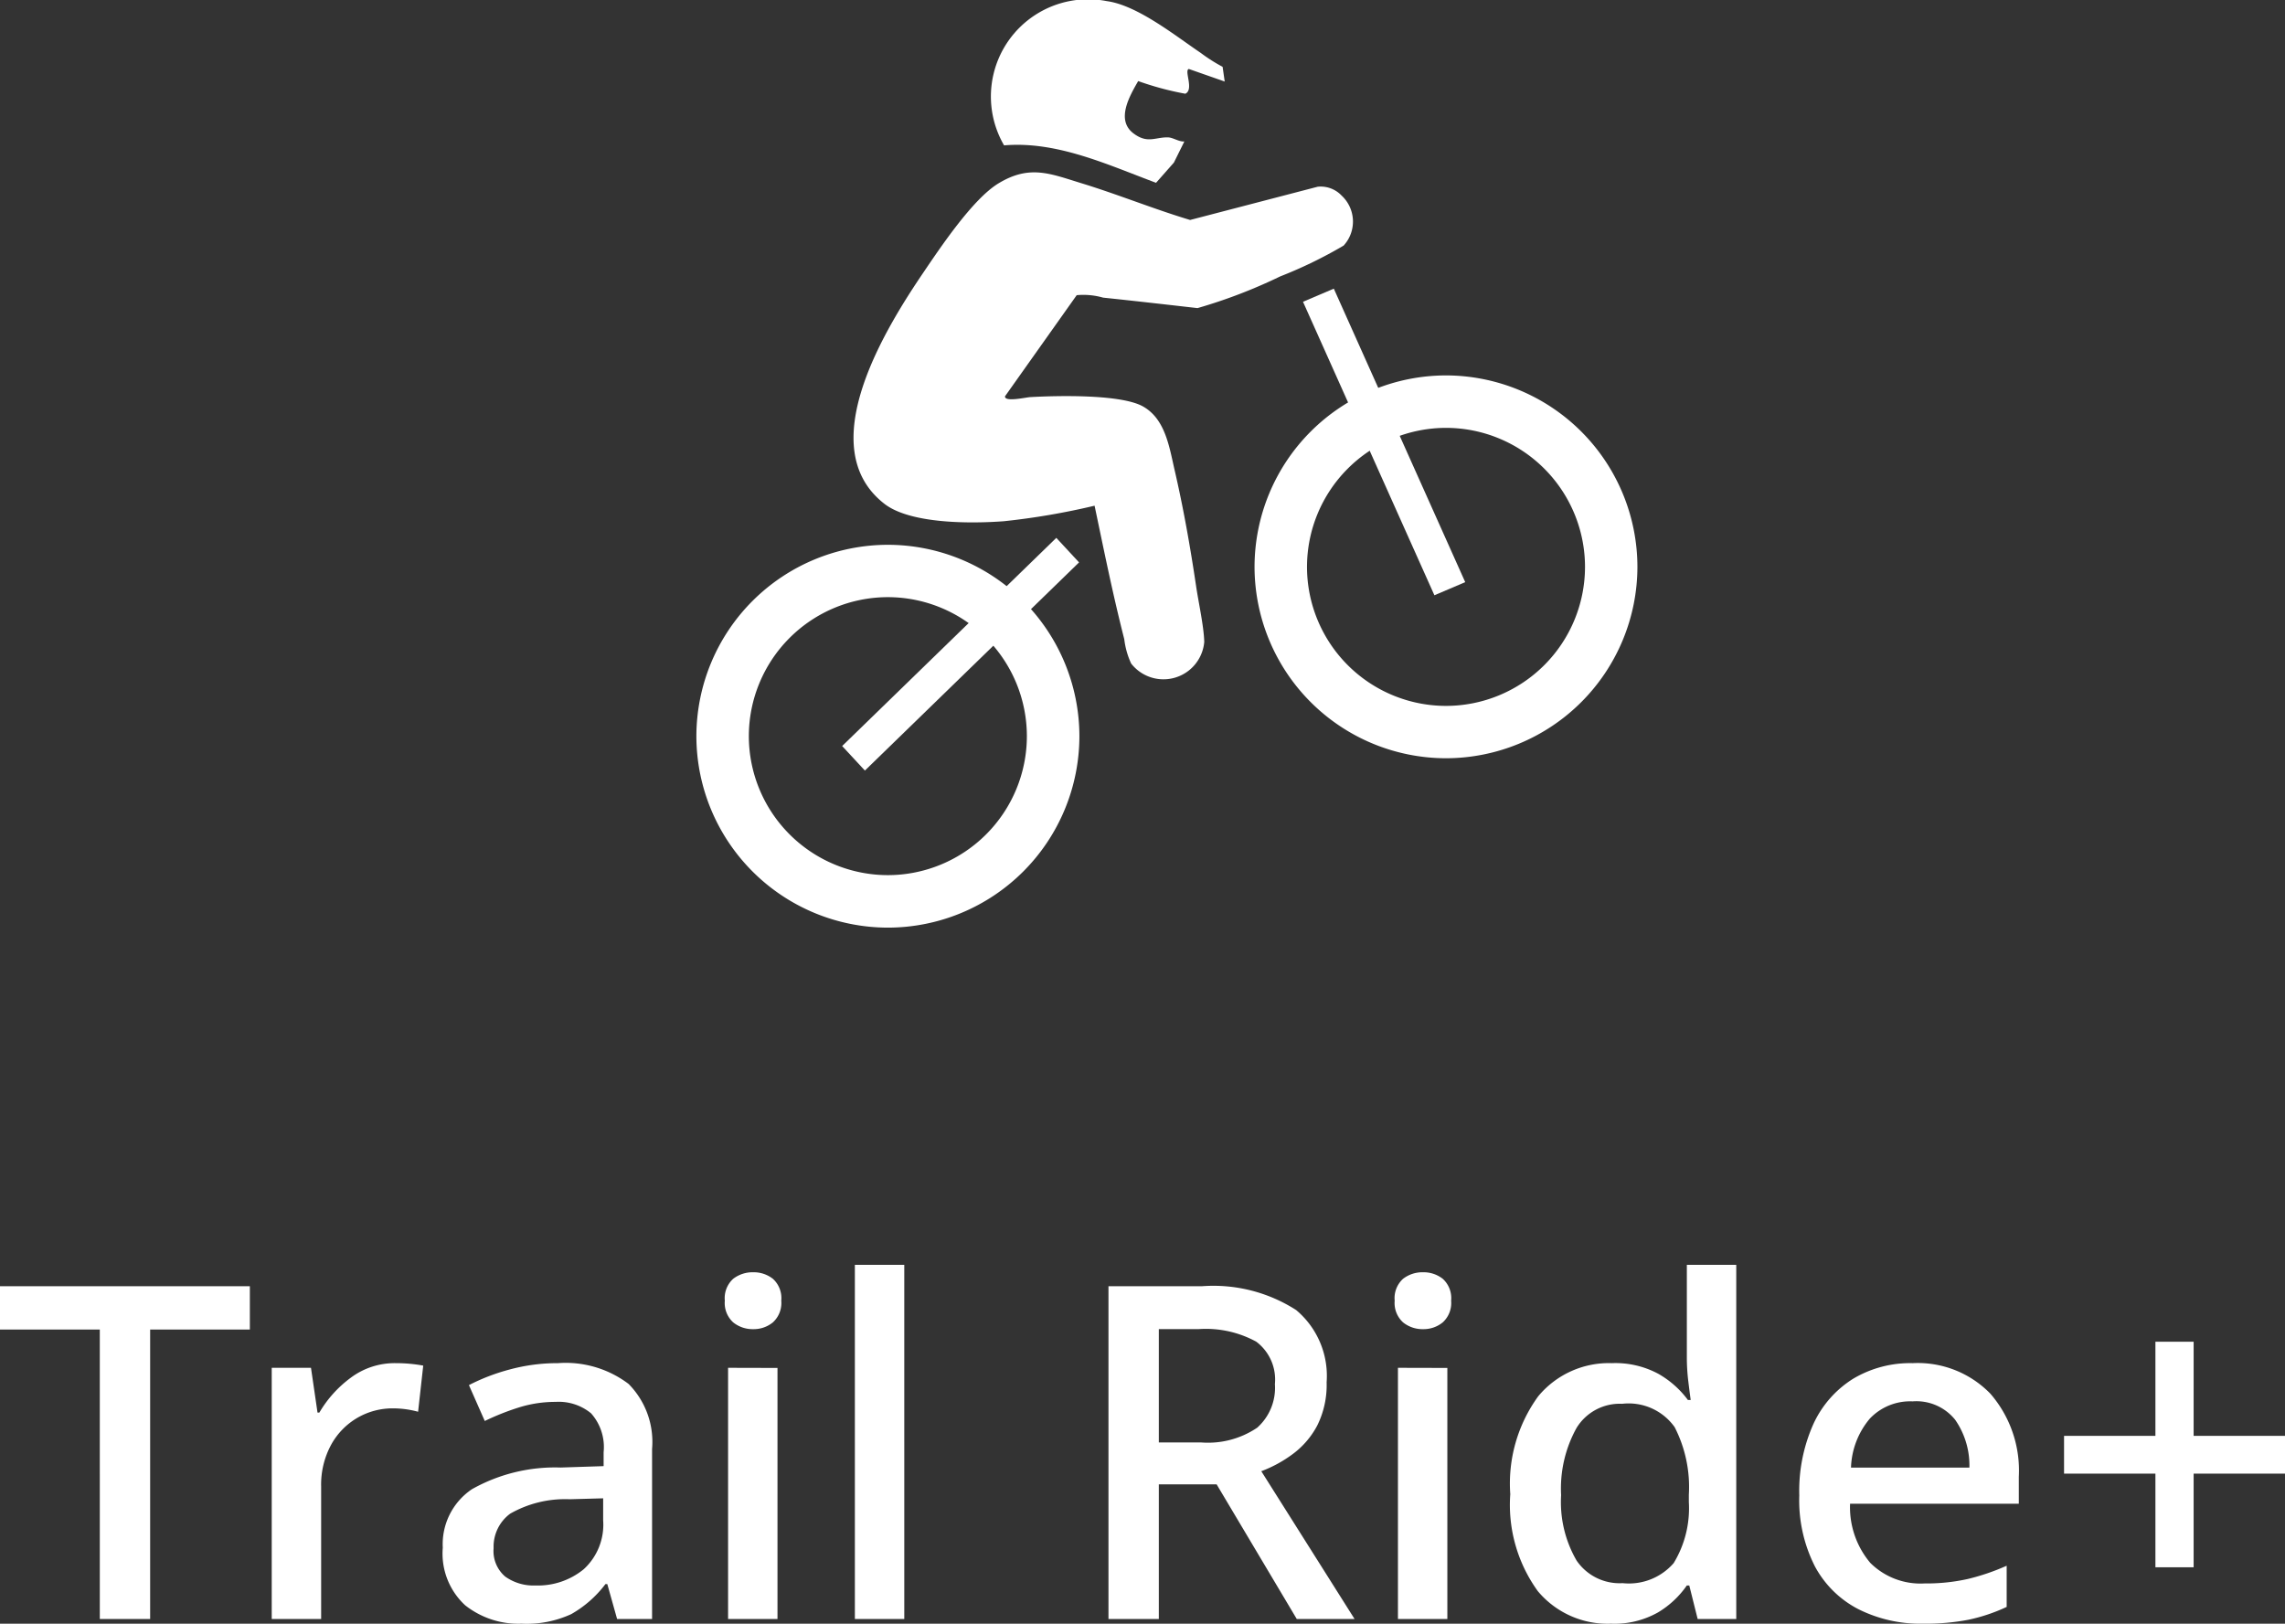
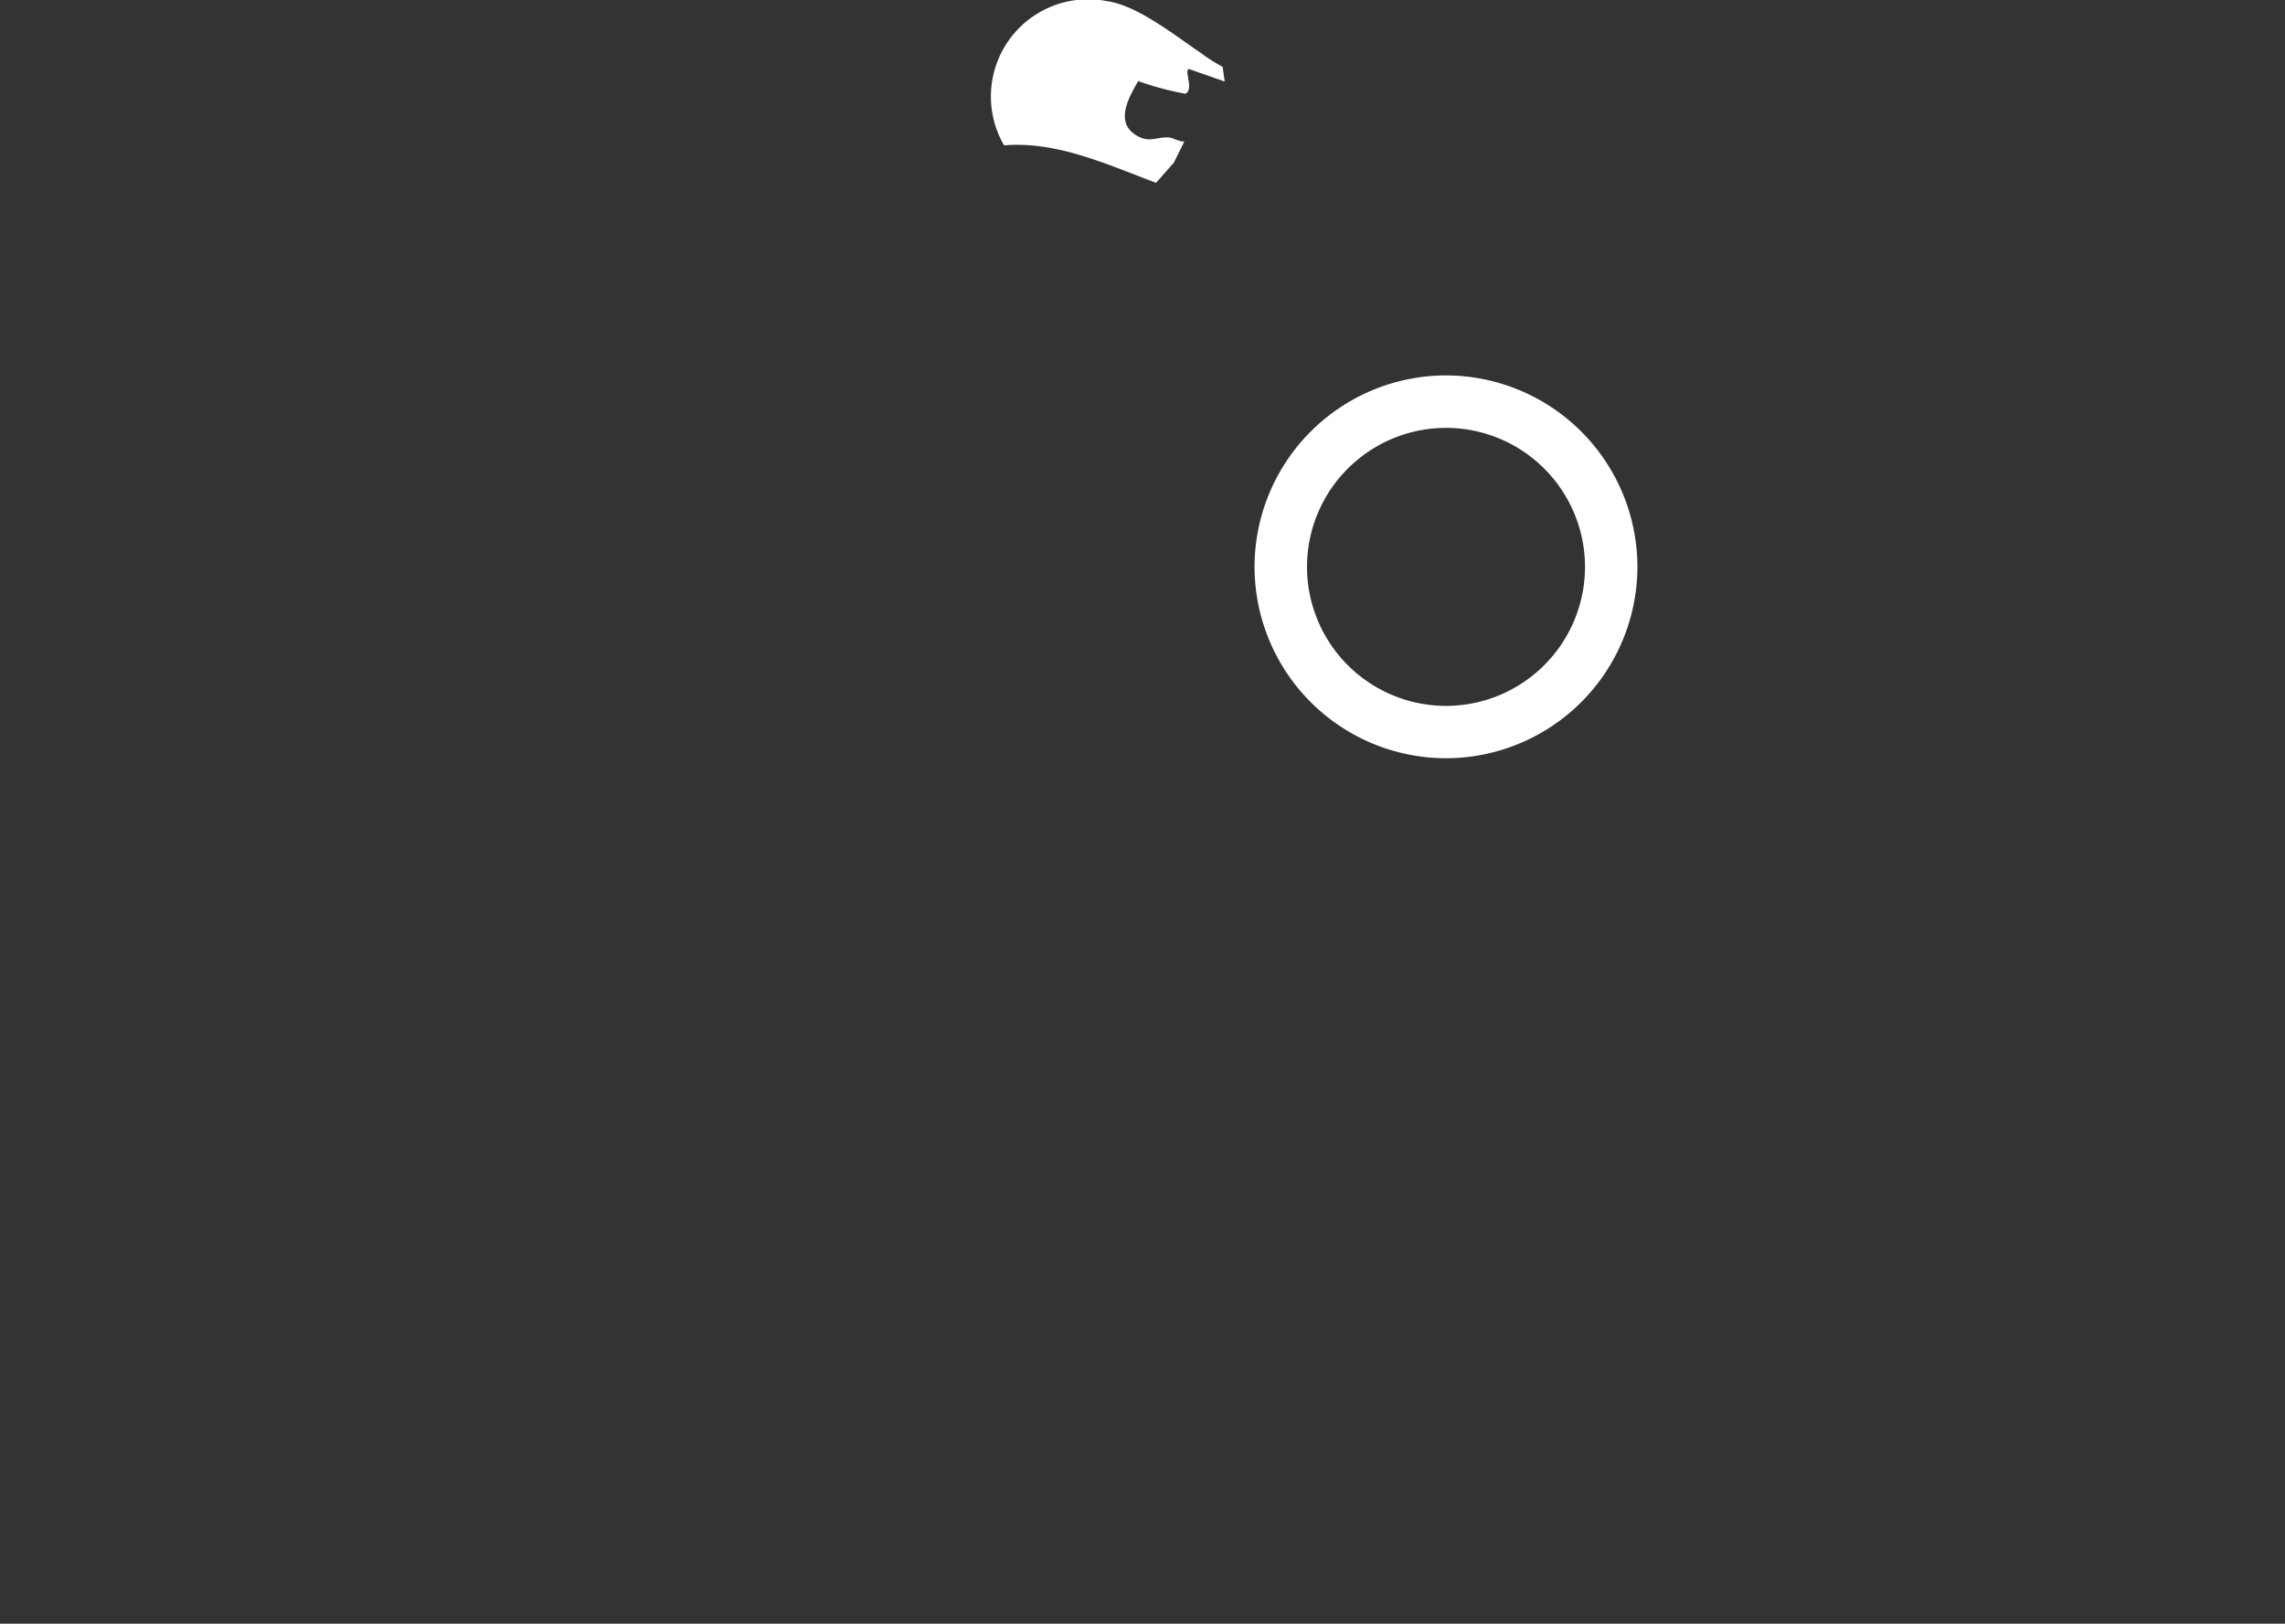
<svg xmlns="http://www.w3.org/2000/svg" width="93.138" height="66.19" viewBox="0 0 93.138 66.19">
  <rect x="0" y="0" width="93.138" height="66.19" fill="#333333" stroke="none" />
  <g transform="translate(-3756.08 191)">
-     <path d="M-40.8,0h-2.052V-11.8H-46.92v-1.767h10.184V-11.8H-40.8ZM-30.79-10.431a6.167,6.167,0,0,1,1.121.1l-.209,1.881A3.929,3.929,0,0,0-30.9-8.588a2.861,2.861,0,0,0-1.444.38,2.871,2.871,0,0,0-1.073,1.093A3.4,3.4,0,0,0-33.83-5.4V0h-2.014V-10.241h1.6l.266,1.824h.076a4.739,4.739,0,0,1,1.273-1.415A2.989,2.989,0,0,1-30.79-10.431Zm6.612,0a4.245,4.245,0,0,1,2.878.846,3.356,3.356,0,0,1,.959,2.65V0h-1.425l-.4-1.425h-.076A4.577,4.577,0,0,1-23.636-.2,4.351,4.351,0,0,1-25.66.19a3.5,3.5,0,0,1-2.3-.751,2.865,2.865,0,0,1-.912-2.347,2.7,2.7,0,0,1,1.188-2.384,6.9,6.9,0,0,1,3.62-.884l1.748-.057V-6.8a2.065,2.065,0,0,0-.513-1.587,2.073,2.073,0,0,0-1.444-.465,4.955,4.955,0,0,0-1.5.228,10.2,10.2,0,0,0-1.387.551l-.646-1.463a8.2,8.2,0,0,1,1.662-.637A7.441,7.441,0,0,1-24.177-10.431Zm1.843,5.51-1.368.038a4.51,4.51,0,0,0-2.423.589A1.67,1.67,0,0,0-26.8-2.888a1.363,1.363,0,0,0,.475,1.159,1.986,1.986,0,0,0,1.235.361,2.945,2.945,0,0,0,1.966-.665,2.463,2.463,0,0,0,.789-1.995Zm6.118-9.215a1.263,1.263,0,0,1,.8.266,1.064,1.064,0,0,1,.342.893,1.068,1.068,0,0,1-.342.884,1.234,1.234,0,0,1-.8.276,1.262,1.262,0,0,1-.817-.276,1.068,1.068,0,0,1-.342-.884,1.064,1.064,0,0,1,.342-.893A1.291,1.291,0,0,1-16.216-14.136Zm.988,3.9V0h-2.014V-10.241ZM-10.061,0h-2.014V-14.44h2.014ZM2.062-13.566a6.241,6.241,0,0,1,3.848.969A3.5,3.5,0,0,1,7.154-9.652a3.7,3.7,0,0,1-.38,1.758,3.442,3.442,0,0,1-1,1.168,5.213,5.213,0,0,1-1.283.7L8.294,0H5.938L2.67-5.491H.314V0H-1.738V-13.566Zm-.133,1.748H.314V-7.2h1.71a3.583,3.583,0,0,0,2.3-.6,2.175,2.175,0,0,0,.722-1.777,1.932,1.932,0,0,0-.76-1.729A4.277,4.277,0,0,0,1.929-11.818Zm9.158-2.318a1.263,1.263,0,0,1,.8.266,1.064,1.064,0,0,1,.342.893,1.068,1.068,0,0,1-.342.884,1.234,1.234,0,0,1-.8.276,1.262,1.262,0,0,1-.817-.276,1.068,1.068,0,0,1-.342-.884,1.064,1.064,0,0,1,.342-.893A1.291,1.291,0,0,1,11.087-14.136Zm.988,3.9V0H10.061V-10.241ZM18.743.19a3.705,3.705,0,0,1-2.983-1.33A6,6,0,0,1,14.64-5.092a6.045,6.045,0,0,1,1.14-3.99,3.738,3.738,0,0,1,3-1.349,3.7,3.7,0,0,1,1.9.437,3.909,3.909,0,0,1,1.2,1.064h.114q-.038-.266-.1-.779a8.228,8.228,0,0,1-.057-.893V-14.44h2.014V0H22.278l-.342-1.368h-.1a3.8,3.8,0,0,1-1.178,1.1A3.617,3.617,0,0,1,18.743.19Zm.475-1.653A2.413,2.413,0,0,0,21.3-2.28a4.3,4.3,0,0,0,.618-2.489v-.3a5.342,5.342,0,0,0-.579-2.755,2.3,2.3,0,0,0-2.138-.95,2.063,2.063,0,0,0-1.862.988,5.087,5.087,0,0,0-.627,2.736,4.746,4.746,0,0,0,.627,2.66A2.117,2.117,0,0,0,19.219-1.463Zm11.818-8.968a4.124,4.124,0,0,1,3.173,1.245A4.78,4.78,0,0,1,35.368-5.8v1.1H28.49a3.517,3.517,0,0,0,.826,2.413,2.9,2.9,0,0,0,2.213.836,7.732,7.732,0,0,0,1.757-.181,9.048,9.048,0,0,0,1.587-.541V-.494a7.159,7.159,0,0,1-1.558.523A9.3,9.3,0,0,1,31.455.19,5.632,5.632,0,0,1,28.833-.4a4.184,4.184,0,0,1-1.777-1.748,5.94,5.94,0,0,1-.636-2.888A6.675,6.675,0,0,1,27-7.961a4.275,4.275,0,0,1,1.615-1.834A4.533,4.533,0,0,1,31.036-10.431Zm0,1.558a2.264,2.264,0,0,0-1.738.7,3.257,3.257,0,0,0-.77,2h4.826a3.261,3.261,0,0,0-.579-1.948A2.028,2.028,0,0,0,31.036-8.873ZM42.494-7.467h3.724v1.539H42.494v3.819H40.936V-5.928H37.212V-7.467h3.724v-3.838h1.558Z" transform="translate(3803 -125)" fill="#fff" />
-     <path d="M-1744.166,193.827a7.815,7.815,0,0,0,7.806,7.806,7.813,7.813,0,0,0,7.806-7.806,7.812,7.812,0,0,0-7.806-7.8A7.813,7.813,0,0,0-1744.166,193.827Zm2.138,0a5.673,5.673,0,0,1,5.667-5.666,5.672,5.672,0,0,1,5.666,5.666,5.672,5.672,0,0,1-5.666,5.666A5.673,5.673,0,0,1-1742.028,193.827Z" transform="translate(5528.631 -354.818)" fill="#fff" />
    <path d="M-1732.449,190.275a7.813,7.813,0,0,0,7.8,7.8,7.813,7.813,0,0,0,7.806-7.8,7.813,7.813,0,0,0-7.806-7.806A7.813,7.813,0,0,0-1732.449,190.275Zm2.138,0a5.673,5.673,0,0,1,5.666-5.668,5.672,5.672,0,0,1,5.666,5.668,5.671,5.671,0,0,1-5.666,5.666A5.672,5.672,0,0,1-1730.311,190.275Z" transform="translate(5539.665 -358.165)" fill="#fff" />
-     <path d="M-1720.977,179.151a1.447,1.447,0,0,1,.087,2.043,18.021,18.021,0,0,1-2.583,1.256,21.174,21.174,0,0,1-3.373,1.293c-1.283-.146-2.562-.293-3.848-.427a2.935,2.935,0,0,0-1.076-.1l-2.922,4.122c-.025.248.856.041,1.033.033,1.075-.06,3.7-.128,4.6.386s1.062,1.643,1.274,2.561c.364,1.571.645,3.163.882,4.759.1.676.315,1.635.332,2.274a1.669,1.669,0,0,1-2.98.88,3.268,3.268,0,0,1-.28-.992c-.462-1.806-.828-3.621-1.21-5.441a29.16,29.16,0,0,1-3.7.633c-1.312.1-3.786.116-4.854-.7-2.988-2.3.021-7.147,1.586-9.454.709-1.045,2.013-2.99,3.051-3.619,1.268-.767,2.095-.4,3.373-.008,1.491.456,2.946,1.052,4.438,1.5l5.2-1.355A1.174,1.174,0,0,1-1720.977,179.151Z" transform="translate(5531.737 -362.183)" fill="#fff" />
    <path d="M-1729.441,176.744a6.83,6.83,0,0,0,.891.567l.086.6-1.464-.513c-.2.066.223.843-.142,1.01a12.247,12.247,0,0,1-1.921-.516c-.344.6-.917,1.575-.2,2.126.573.437.881.163,1.4.169.22,0,.453.185.682.167l-.427.862-.727.823c-1.973-.736-4.039-1.709-6.194-1.526a3.962,3.962,0,0,1,4.182-5.881C-1732.028,174.8-1730.5,176.028-1729.441,176.744Z" transform="translate(5534.464 -365.587)" fill="#fff" />
-     <path d="M-1731.432,181.182l1.256-.535,5.356,11.964-1.256.535Z" transform="translate(5540.623 -359.88)" fill="#fff" />
-     <path d="M-1732.377,185.879l.927,1-8.729,8.486-.927-1Z" transform="translate(5531.513 -354.953)" fill="#fff" />
  </g>
</svg>